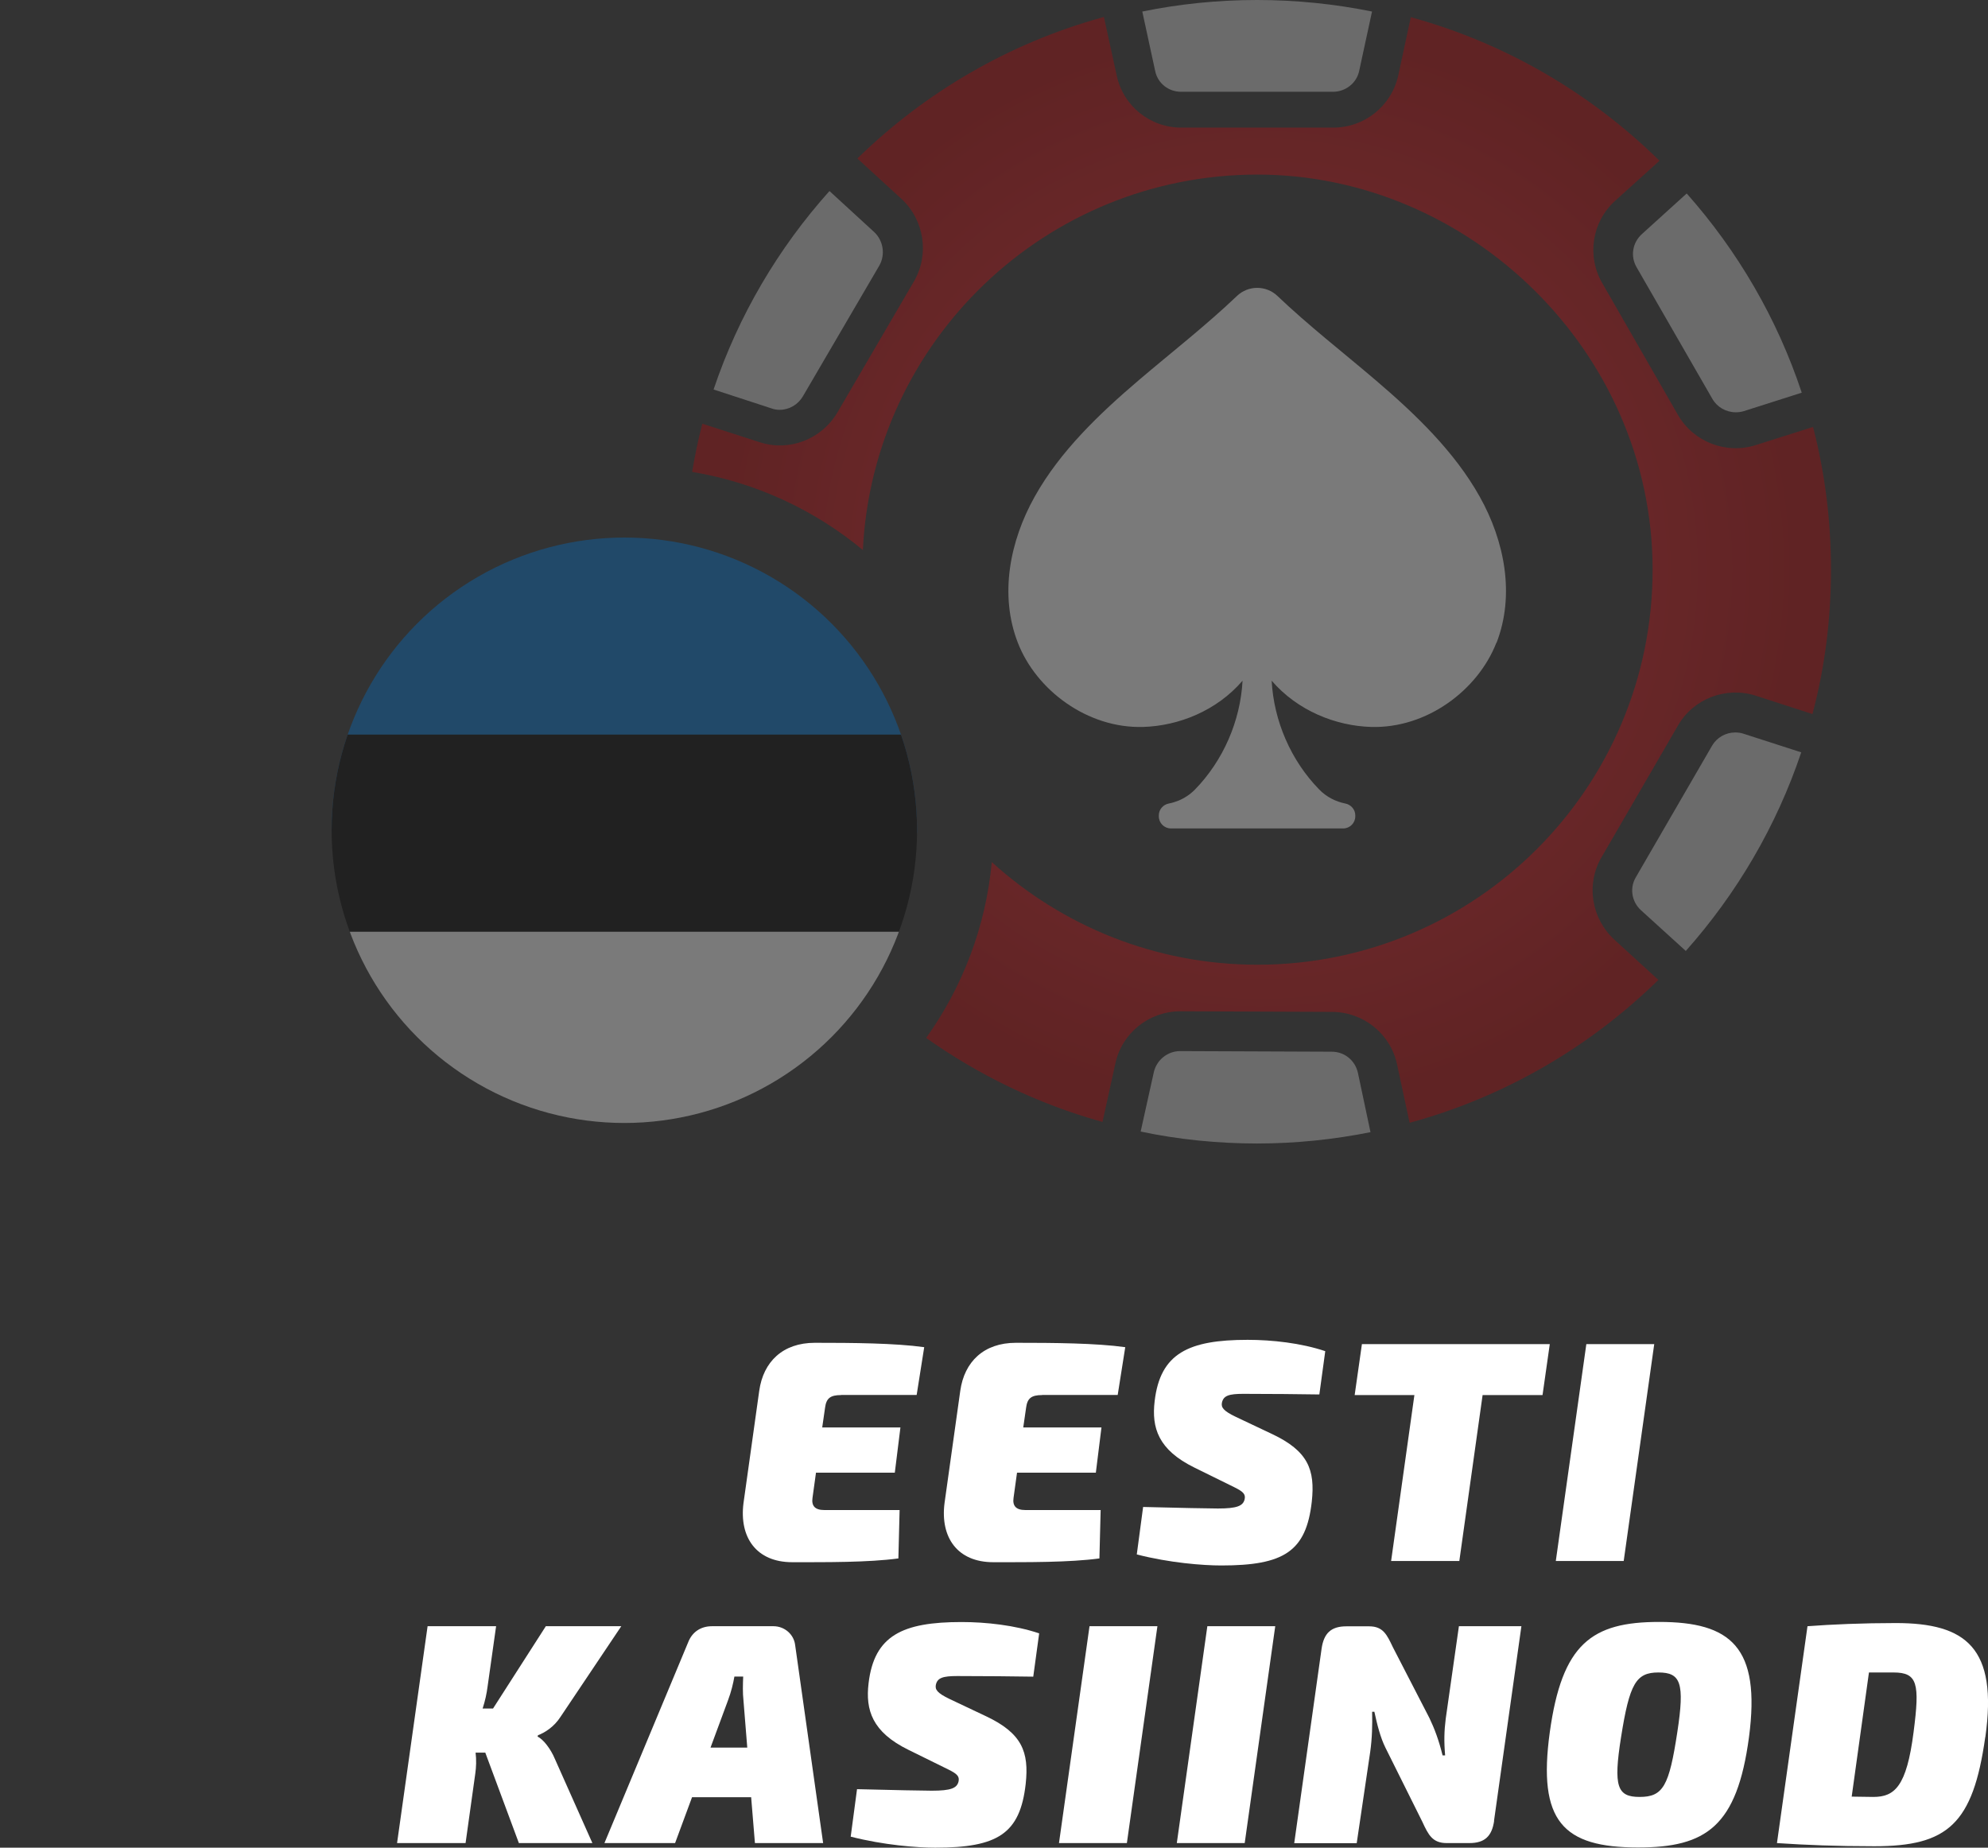
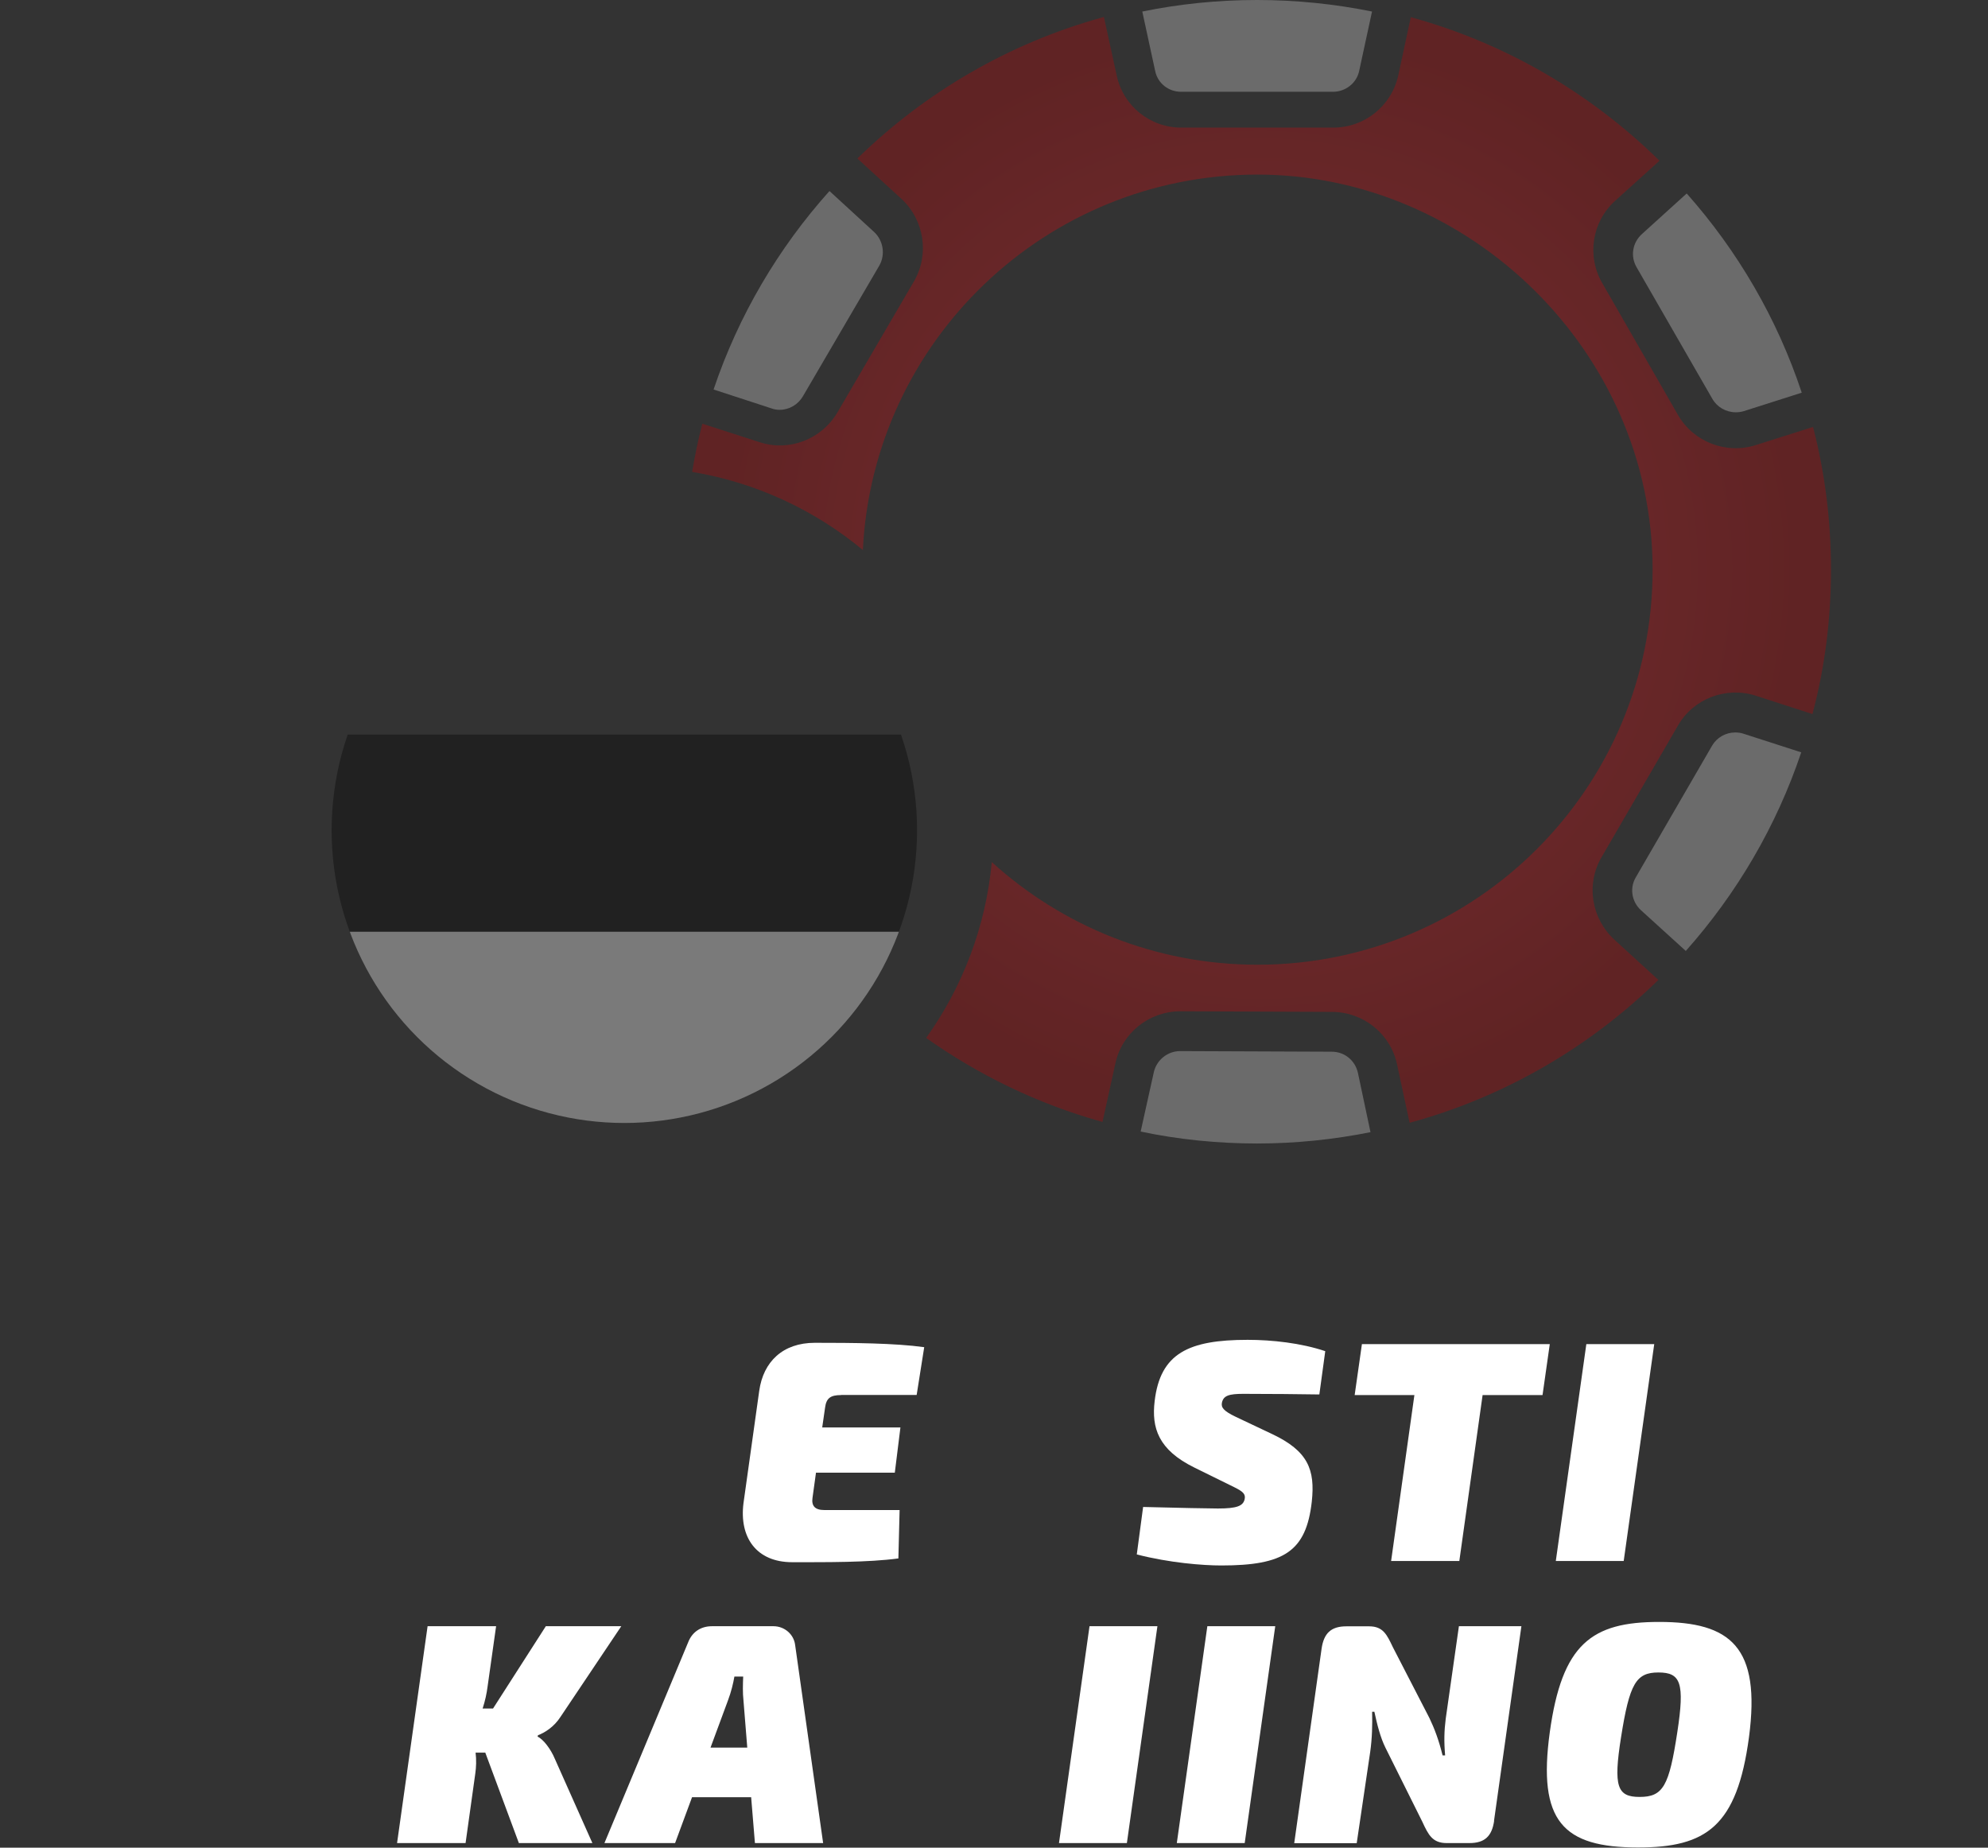
<svg xmlns="http://www.w3.org/2000/svg" id="Layer_1" data-name="Layer 1" viewBox="-16.79 13.67 194.71 180.97">
  <rect x="-16.79" y="13.67" width="194.71" height="180.97" fill="#333333" stroke="none" />
  <defs>
    <style> .cls-1 { fill: none; } .cls-2 { fill: #0072ce; } .cls-3 { fill: url(#radial-gradient); } .cls-4 { fill: #d4d4d4; } .cls-5 { fill: #fff; } .cls-6 { opacity: .35; } .cls-7 { clip-path: url(#clippath); } .cls-8 { fill: #222; } </style>
    <clipPath id="clippath">
      <circle class="cls-1" cx="44.36" cy="94.99" r="28.67" />
    </clipPath>
    <radialGradient id="radial-gradient" cx="78.1" cy="85.92" fx="78.1" fy="85.92" r="38.4" gradientTransform="translate(-5.06 -53.51) scale(1.43)" gradientUnits="userSpaceOnUse">
      <stop offset=".55" stop-color="#d7141a" />
      <stop offset=".95" stop-color="#b50709" />
    </radialGradient>
  </defs>
  <g>
    <path class="cls-5" d="M65.59,150.31c-1.05,0-1.45.31-1.57,1.23l-.28,1.94h7.66l-.55,4.43h-7.72l-.34,2.46c-.12.8.25,1.2,1.14,1.2h7.39l-.12,4.74c-2.95.4-7.08.37-10.4.37-3.51,0-5.2-2.43-4.77-5.79l1.54-10.99c.4-2.86,2.31-4.71,5.45-4.71,3.72,0,7.85.03,10.71.43l-.74,4.68h-7.39Z" />
-     <path class="cls-5" d="M85.28,150.31c-1.05,0-1.45.31-1.57,1.23l-.28,1.94h7.66l-.55,4.43h-7.72l-.34,2.46c-.12.8.25,1.2,1.14,1.2h7.39l-.12,4.74c-2.95.4-7.08.37-10.4.37-3.51,0-5.2-2.43-4.77-5.79l1.54-10.99c.4-2.86,2.31-4.71,5.45-4.71,3.72,0,7.85.03,10.71.43l-.74,4.68h-7.39Z" />
    <path class="cls-5" d="M113.01,146l-.58,4.25c-1.88-.03-4.83-.06-7.45-.06-1.42,0-1.94.18-2.09.86-.09.46.12.8,1.35,1.39l3.57,1.69c3.51,1.66,4.22,3.48,3.88,6.62-.55,4.89-2.74,6.25-8.86,6.25-1.79,0-5.05-.25-8.28-1.08l.62-4.65c3.57.09,6.52.15,7.32.15,1.88,0,2.46-.25,2.62-.89.12-.52-.15-.77-1.02-1.2l-3.88-1.91c-3.57-1.75-4.22-3.91-3.91-6.52.55-4.68,3.32-6,9.11-6,2.37,0,5.23.31,7.6,1.11Z" />
    <path class="cls-5" d="M128.42,150.31l-2.28,16.25h-6.68l2.28-16.25h-5.85l.71-4.99h18.4l-.71,4.99h-5.88Z" />
    <path class="cls-5" d="M135.59,166.56l2.99-21.24h6.65l-2.99,21.24h-6.65Z" />
    <path class="cls-5" d="M35.85,183.76c.58.25,1.32,1.26,1.69,2.15l3.69,8.28h-7.2l-3.29-8.86h-.95c.09.71.06,1.45-.03,2.06l-.95,6.8h-6.71l2.99-21.24h6.71l-.83,5.88c-.09.71-.25,1.45-.49,2.18h1.02l5.17-8.06h7.39l-5.94,8.86c-.65,1.02-1.57,1.57-2.22,1.82l-.03.12Z" />
    <path class="cls-5" d="M50.99,189.7l-1.66,4.49h-6.92l8.19-19.64c.4-1.05,1.26-1.6,2.34-1.6h6.03c1.08,0,2,.8,2.12,1.85l2.74,19.39h-6.68l-.37-4.49h-5.79ZM56.03,180.25c-.09-.8-.06-1.6-.03-2.37h-.86c-.12.68-.31,1.48-.62,2.31l-1.72,4.65h3.6l-.37-4.59Z" />
-     <path class="cls-5" d="M84.99,173.64l-.58,4.25c-1.88-.03-4.83-.06-7.45-.06-1.42,0-1.94.18-2.09.86-.09.46.12.8,1.35,1.39l3.57,1.69c3.51,1.66,4.22,3.48,3.88,6.62-.55,4.89-2.74,6.25-8.86,6.25-1.79,0-5.05-.25-8.28-1.08l.62-4.65c3.57.09,6.52.15,7.32.15,1.88,0,2.46-.25,2.62-.89.12-.52-.15-.77-1.02-1.2l-3.88-1.91c-3.57-1.75-4.22-3.91-3.91-6.52.55-4.68,3.32-6,9.11-6,2.37,0,5.23.31,7.6,1.11Z" />
    <path class="cls-5" d="M86.93,194.19l2.99-21.24h6.65l-2.99,21.24h-6.65Z" />
    <path class="cls-5" d="M98.47,194.19l2.99-21.24h6.65l-2.99,21.24h-6.65Z" />
    <path class="cls-5" d="M129.55,192.01c-.22,1.51-.92,2.18-2.43,2.18h-2.22c-1.38,0-1.79-.8-2.37-2.06l-3.63-7.29c-.49-.99-.8-2.22-1.08-3.51h-.22c.03,1.32,0,2.59-.19,3.94l-1.32,8.93h-6.12l2.68-19.05c.22-1.51.92-2.19,2.43-2.19h2.22c1.39,0,1.75.83,2.34,2.06l3.57,6.92c.49,1.02.92,2.15,1.29,3.66h.25c-.12-1.39-.09-2.4.06-3.6l1.29-9.05h6.12l-2.68,19.05Z" />
    <path class="cls-5" d="M154.51,183.82c-1.17,8.74-4.19,10.8-10.86,10.8-7.36,0-9.85-2.55-8.65-11.29,1.2-8.65,4.09-10.8,10.71-10.8,7.02,0,9.97,2.46,8.8,11.29ZM141.98,183.82c-.77,4.86-.37,5.85,1.82,5.85,2.31,0,2.89-1.08,3.69-6.34.74-4.83.34-5.85-1.85-5.85s-2.83,1.08-3.66,6.34Z" />
-     <path class="cls-5" d="M177.65,183.82c-1.2,8.49-3.66,10.68-10.86,10.68-3.72,0-6.71-.12-9.54-.31l2.99-21.24c2.37-.18,5.45-.31,8.65-.31,6.89,0,10,2.43,8.77,11.17ZM168.66,177.48h-2.4l-1.69,12.16,2.12.03c2.09,0,3.26-1.02,3.94-6.34.62-4.77.4-5.85-1.97-5.85Z" />
  </g>
  <g class="cls-6">
    <g class="cls-7">
      <g>
-         <path class="cls-2" d="M-16.79,66.31h91.02v28.96H-16.79v-28.96Z" />
        <path d="M-16.79,85.62h91.02v19.46H-16.79v-19.46Z" />
        <path class="cls-5" d="M-16.79,104.93h91.02v19.31H-16.79v-19.31Z" />
      </g>
    </g>
    <path class="cls-8" d="M112.18,76.64s.08-.08.02,0h-.02Z" />
    <path class="cls-4" d="M159.63,87.35c-2.44,7.27-6.33,13.86-11.31,19.46l-4.39-3.99c-.91-.83-1.13-2.17-.5-3.23l7.47-12.89c.47-.8,1.33-1.29,2.27-1.29.26,0,.54.04.79.12l5.67,1.83Z" />
    <path class="cls-4" d="M117.44,124.56c-3.6.72-7.31,1.11-11.12,1.11s-7.72-.39-11.39-1.17l1.29-5.82c.27-1.18,1.34-2.06,2.57-2.06l14.87.06c1.23,0,2.28.85,2.55,2.08l1.23,5.8Z" />
-     <path class="cls-5" d="M129.77,76.62c-1.81,4.65-6.82,8.41-12.27,8.25-3.47-.1-7.21-1.59-9.74-4.53.21,3.95,1.89,7.83,4.66,10.66.69.71,1.59,1.18,2.55,1.37.56.11.98.59.98,1.16v.1c0,.65-.53,1.18-1.18,1.18h-16.88c-.65,0-1.18-.53-1.18-1.18v-.1c0-.58.42-1.05.98-1.16.32-.06.64-.16.94-.28.6-.25,1.15-.61,1.62-1.09,2.76-2.83,4.45-6.71,4.66-10.66-2.53,2.95-6.27,4.43-9.74,4.53-5.45.16-10.47-3.6-12.27-8.25-1.81-4.65-.81-9.92,1.66-14.32,2.46-4.4,6.27-8.06,10.24-11.44,3.2-2.72,6.54-5.32,9.56-8.2,1.11-1.06,2.86-1.06,3.97,0,3.02,2.88,6.37,5.48,9.56,8.2,3.97,3.38,7.78,7.05,10.24,11.44,2.47,4.4,3.46,9.66,1.66,14.32Z" />
    <path class="cls-3" d="M160.82,55.65c-.01-.05-.03-.11-.04-.16l-5.59,1.77c-2.93.94-6.12-.32-7.63-2.94l-7.42-12.92c-1.53-2.64-1.02-6,1.26-8.06l4.35-3.93s-.09-.08-.13-.12c-6.64-6.48-14.86-11.34-24.07-13.89-.05-.02-.11-.04-.16-.05l-1.23,5.7c-.66,3-3.3,5.12-6.38,5.12h-14.86c-3.08,0-5.7-2.12-6.34-5.12l-1.25-5.72c-.06.02-.11.03-.17.05-9.11,2.52-17.26,7.29-23.86,13.7-.04.03-.08.07-.12.11l4.31,3.95c2.26,2.08,2.76,5.46,1.24,8.08l-7.51,12.86c-1.55,2.62-4.72,3.85-7.61,2.9l-5.61-1.81c-.01.05-.03.1-.04.15-.39,1.5-.7,3.03-.96,4.57,6.29,1.05,12.02,3.75,16.72,7.65,1-20.48,17.93-36.77,38.65-36.77s38.7,17.32,38.7,38.7-17.33,38.69-38.7,38.69c-10.02,0-19.14-3.81-26.02-10.05-.6,6.39-2.9,12.28-6.43,17.22,5.13,3.63,10.89,6.44,17.1,8.18.06.02.11.03.17.05l1.26-5.72c.64-3,3.31-5.12,6.37-5.12l14.87.06c3.06.02,5.71,2.14,6.35,5.14l1.23,5.72c.05-.01.1-.03.15-.04,9.21-2.53,17.47-7.38,24.11-13.85.04-.03.07-.06.11-.1l-4.32-3.95c-2.26-2.08-2.79-5.44-1.25-8.07l7.48-12.89c1.51-2.64,4.7-3.85,7.59-2.94l5.59,1.81c.01-.06.03-.11.04-.17,1.17-4.44,1.77-9.14,1.77-13.97s-.59-9.39-1.71-13.81Z" />
    <path class="cls-4" d="M69.34,39.67l-7.5,12.83c-.47.8-1.34,1.31-2.26,1.31-.27,0-.55-.04-.81-.14l-5.67-1.85c2.44-7.26,6.35-13.86,11.35-19.44l4.38,4.02c.89.83,1.11,2.2.51,3.27Z" />
    <path class="cls-4" d="M117.59,14.8l-1.26,5.82c-.25,1.19-1.33,2.04-2.57,2.04h-14.86c-1.25,0-2.3-.83-2.55-2.04l-1.26-5.82c3.62-.74,7.4-1.13,11.23-1.13s7.63.39,11.27,1.13Z" />
    <path class="cls-4" d="M159.68,52.13l-5.68,1.81c-.25.08-.53.11-.78.11-.96,0-1.83-.5-2.3-1.32l-7.42-12.89c-.62-1.07-.41-2.4.53-3.25l4.38-3.97c4.99,5.63,8.86,12.23,11.27,19.52Z" />
  </g>
</svg>